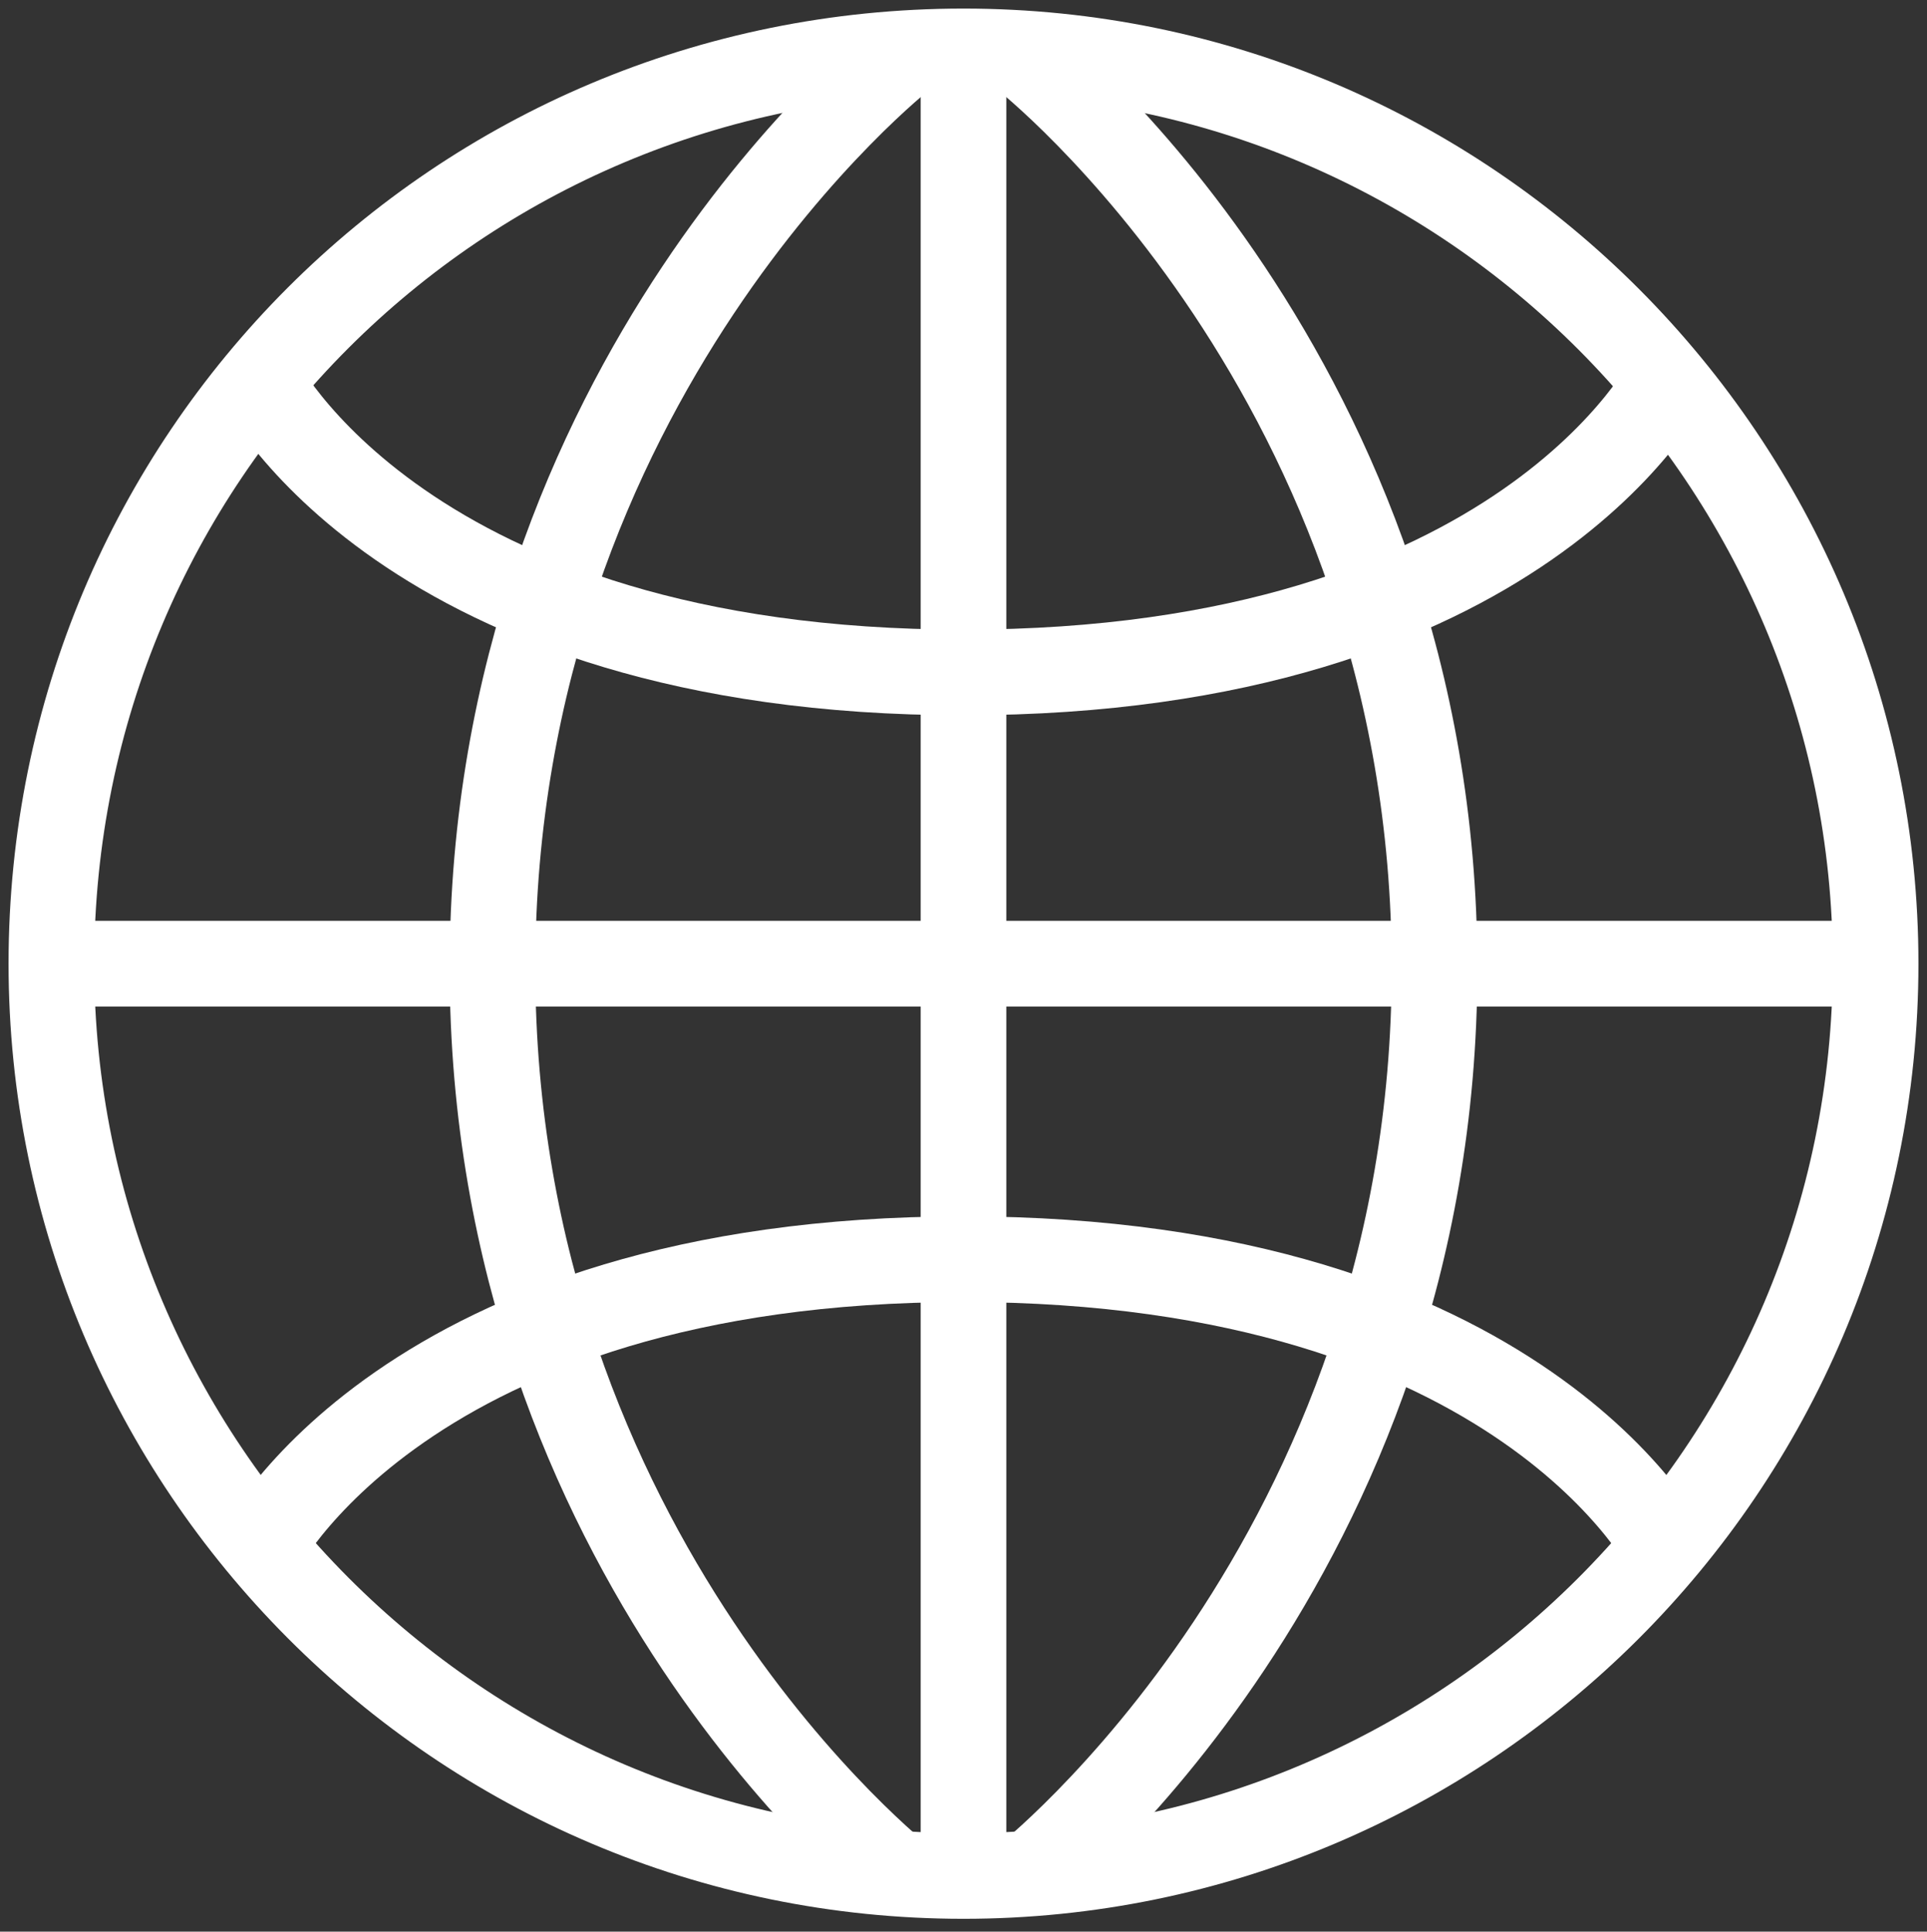
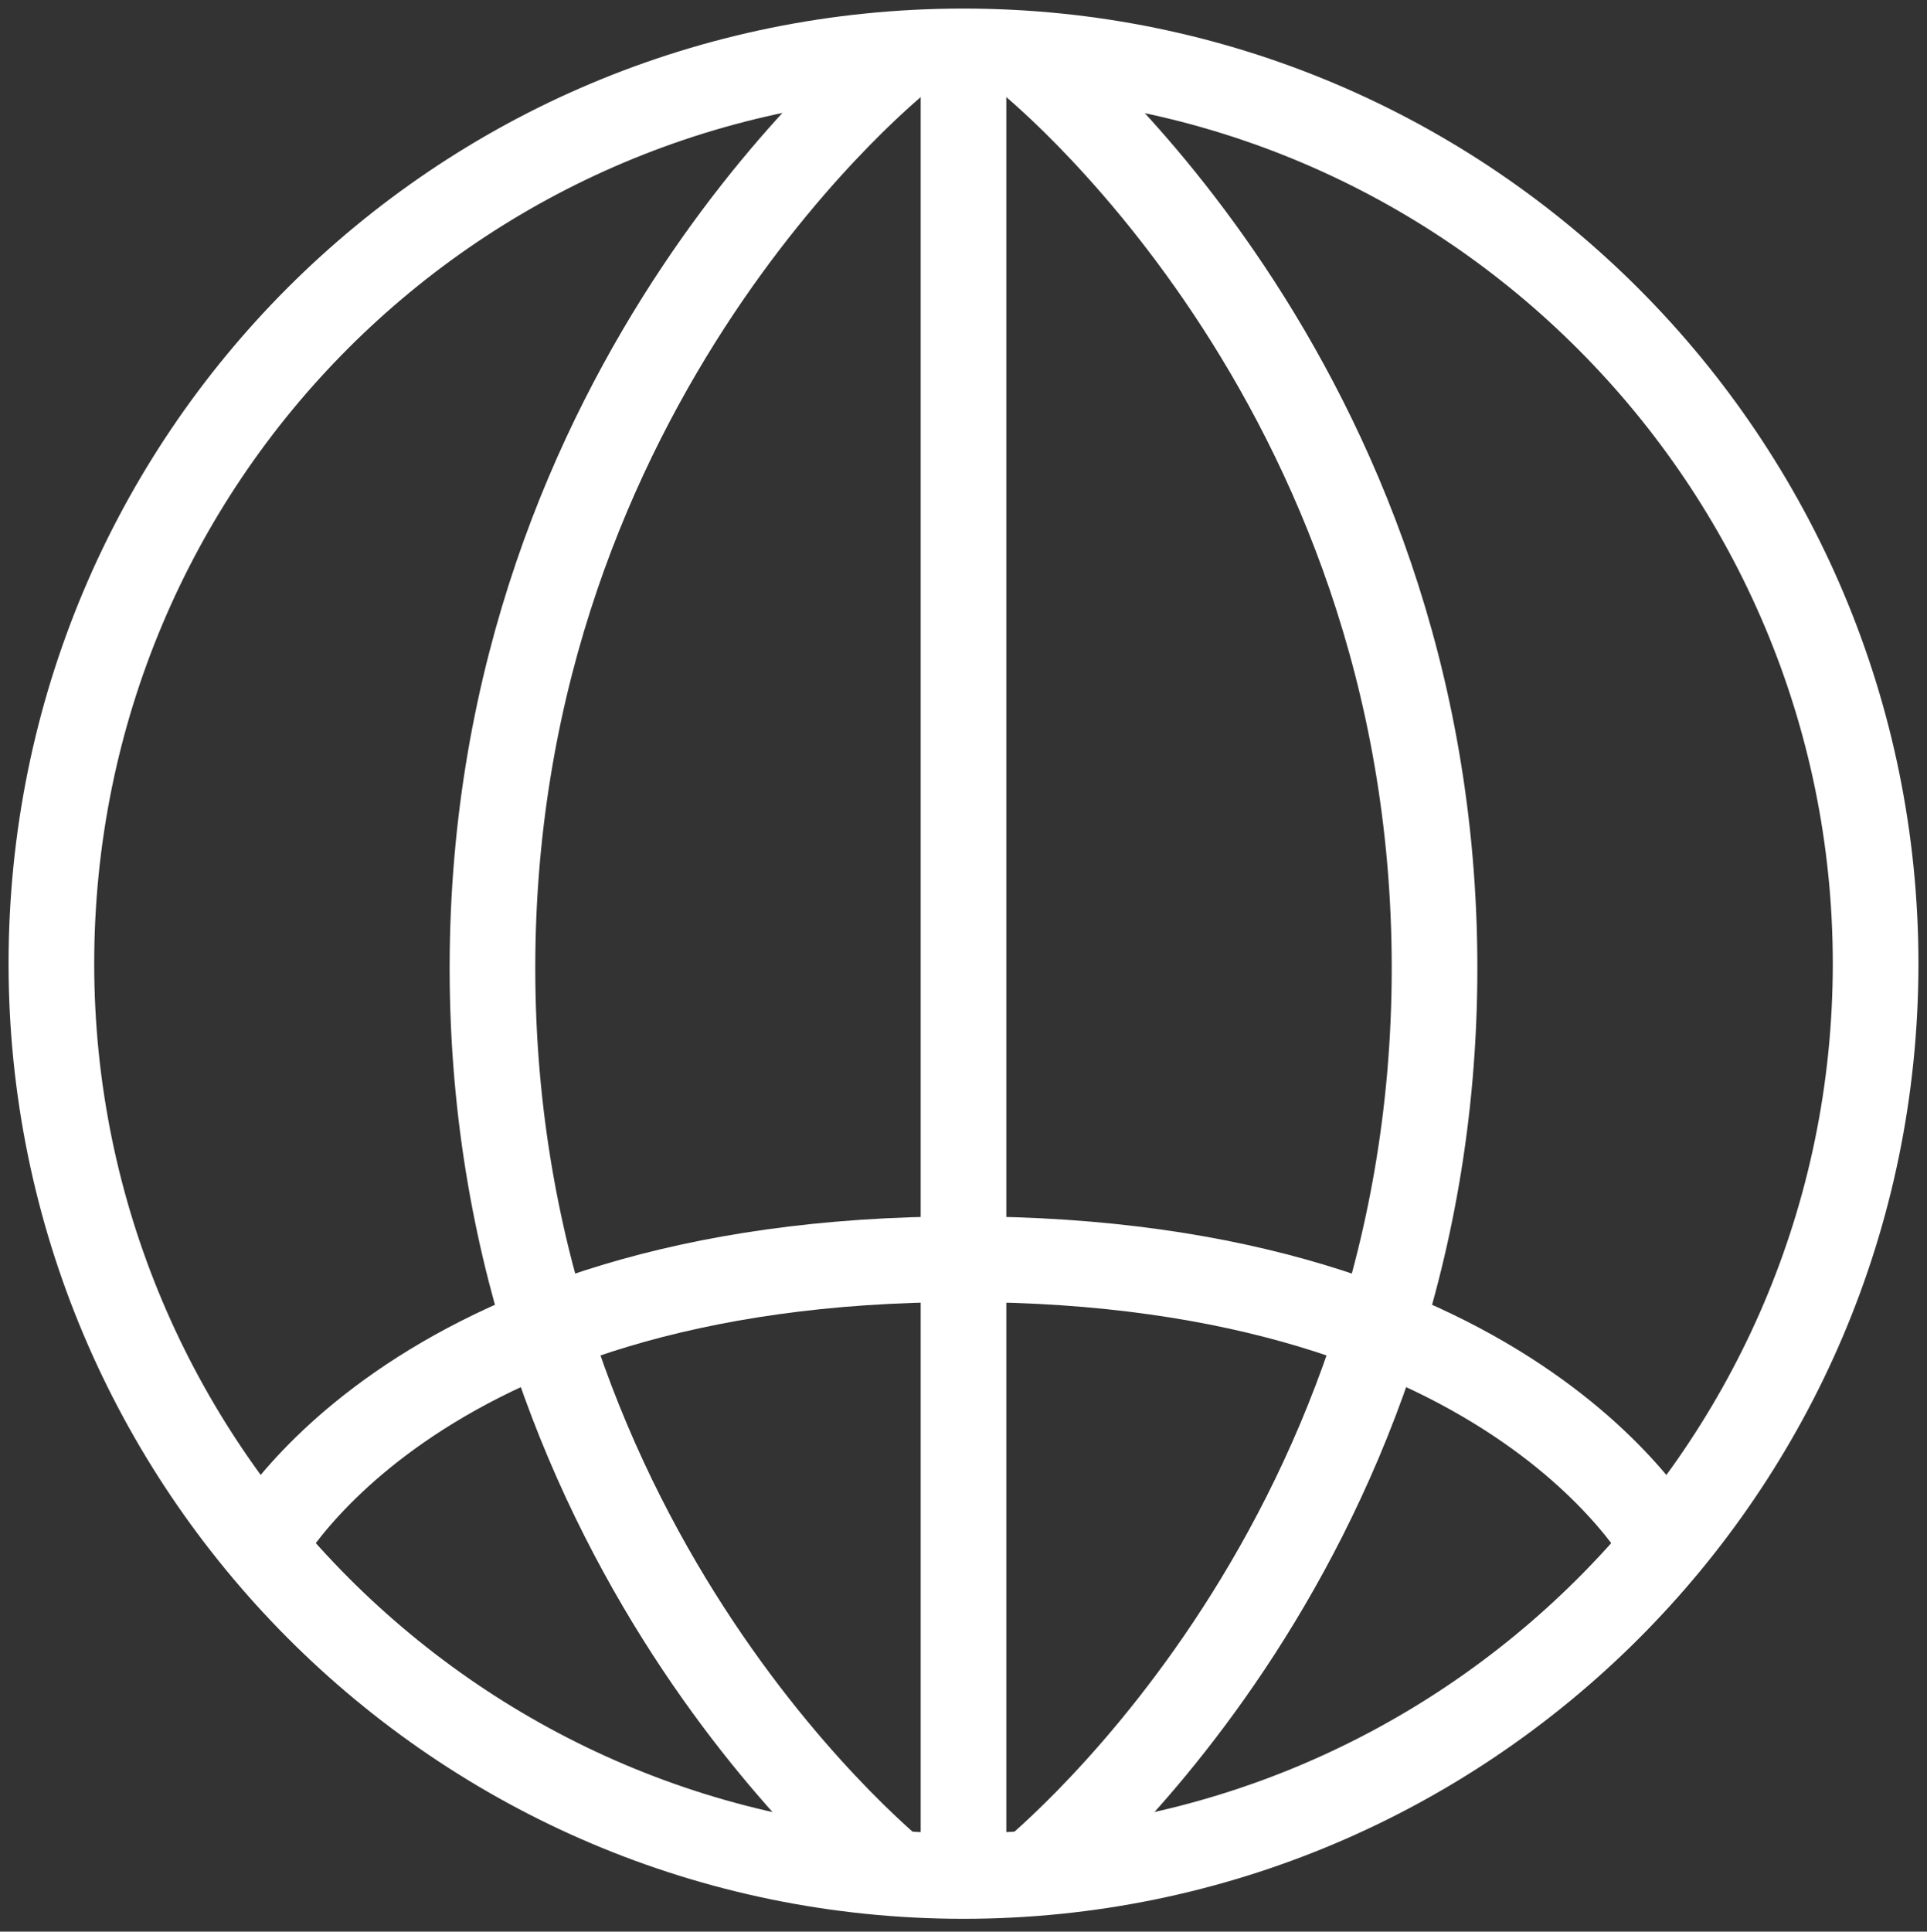
<svg xmlns="http://www.w3.org/2000/svg" version="1.1" id="Layer_2" x="0px" y="0px" viewBox="0 0 45 45.1" style="enable-background:new 0 0 45 45.1;" xml:space="preserve" data-global-elvn="enableViewport, disableClick, oneHalf, startInvisible, notResponsive, 0, notLoop, 500">
  <rect x="0" y="0" width="45" height="45.1" fill="#333333" stroke="none" />
  <style type="text/css">
	.st0{fill:none;stroke:#FFFFFF;stroke-width:2;stroke-miterlimit:10;}
</style>
  <path class="st0 elvn-layer" d="M22.5,1.2c11.8,0,21.3,9.6,21.3,21.3c0,11.8-9.6,21.3-21.3,21.3c-11.8,0-21.3-9.6-21.3-21.3  C1.2,10.7,10.7,1.2,22.5,1.2z" data-elvn="drawLines, 0, 2000, #ffffff, 2, notRandom" />
  <line class="st0 elvn-layer" x1="22.5" y1="1.3" x2="22.5" y2="43.8" data-elvn="drawLines, 0, 2000, #ffffff, 2, notRandom" />
-   <line class="st0 elvn-layer" x1="43.8" y1="22.5" x2="1.2" y2="22.5" data-elvn="drawLines, 0, 2000, #ffffff, 2, notRandom" />
  <path class="st0 elvn-layer" d="M21.1,1.3c0,0-9.6,7.5-9.6,21.3s9.6,21.3,9.6,21.3" data-elvn="drawLines, 0, 2000, #ffffff, 2, notRandom" />
  <path class="st0 elvn-layer" d="M23.9,1.3c0,0,9.6,7.5,9.6,21.3s-9.6,21.3-9.6,21.3" data-elvn="drawLines, 0, 2000, #ffffff, 2, notRandom" />
-   <path class="st0 elvn-layer" d="M6,8.8c0,0,3.4,6.9,16.5,6.9S39,8.8,39,8.8" data-elvn="drawLines, 0, 2000, #ffffff, 2, notRandom" />
  <path class="st0 elvn-layer" d="M6,36.3c0,0,3.4-6.9,16.5-6.9S39,36.3,39,36.3" data-elvn="drawLines, 0, 2000, #ffffff, 2, notRandom" />
</svg>